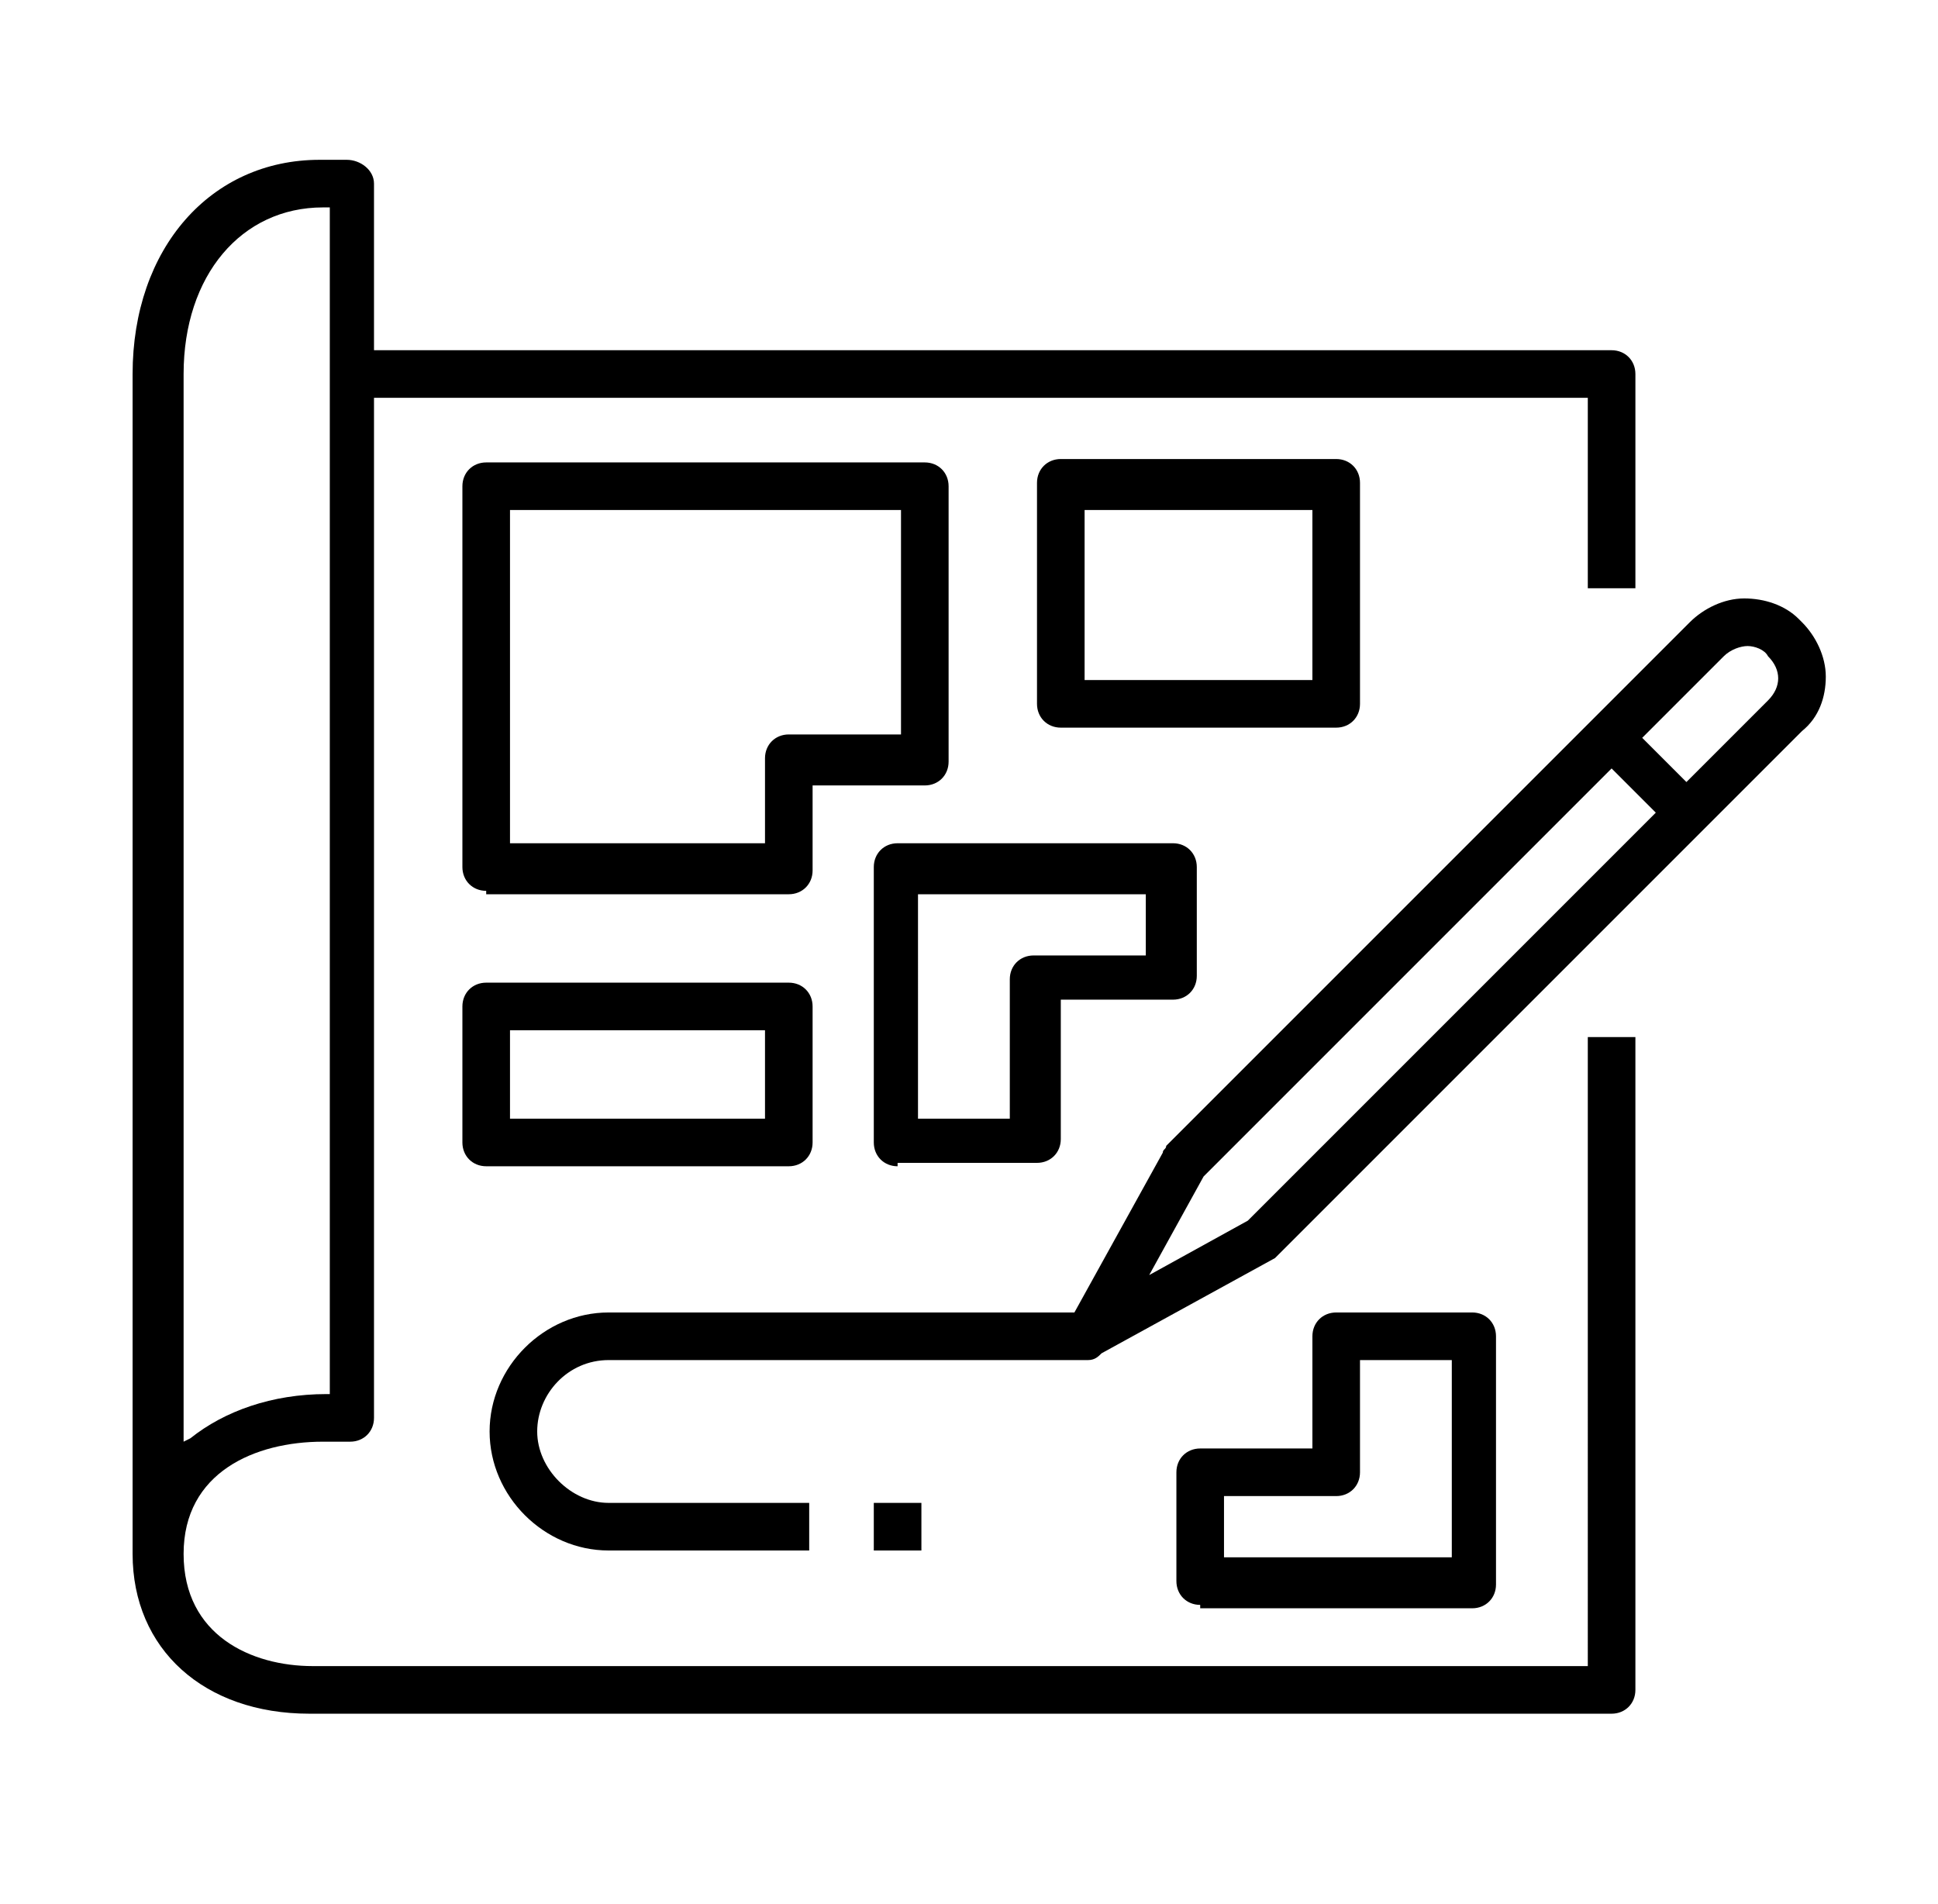
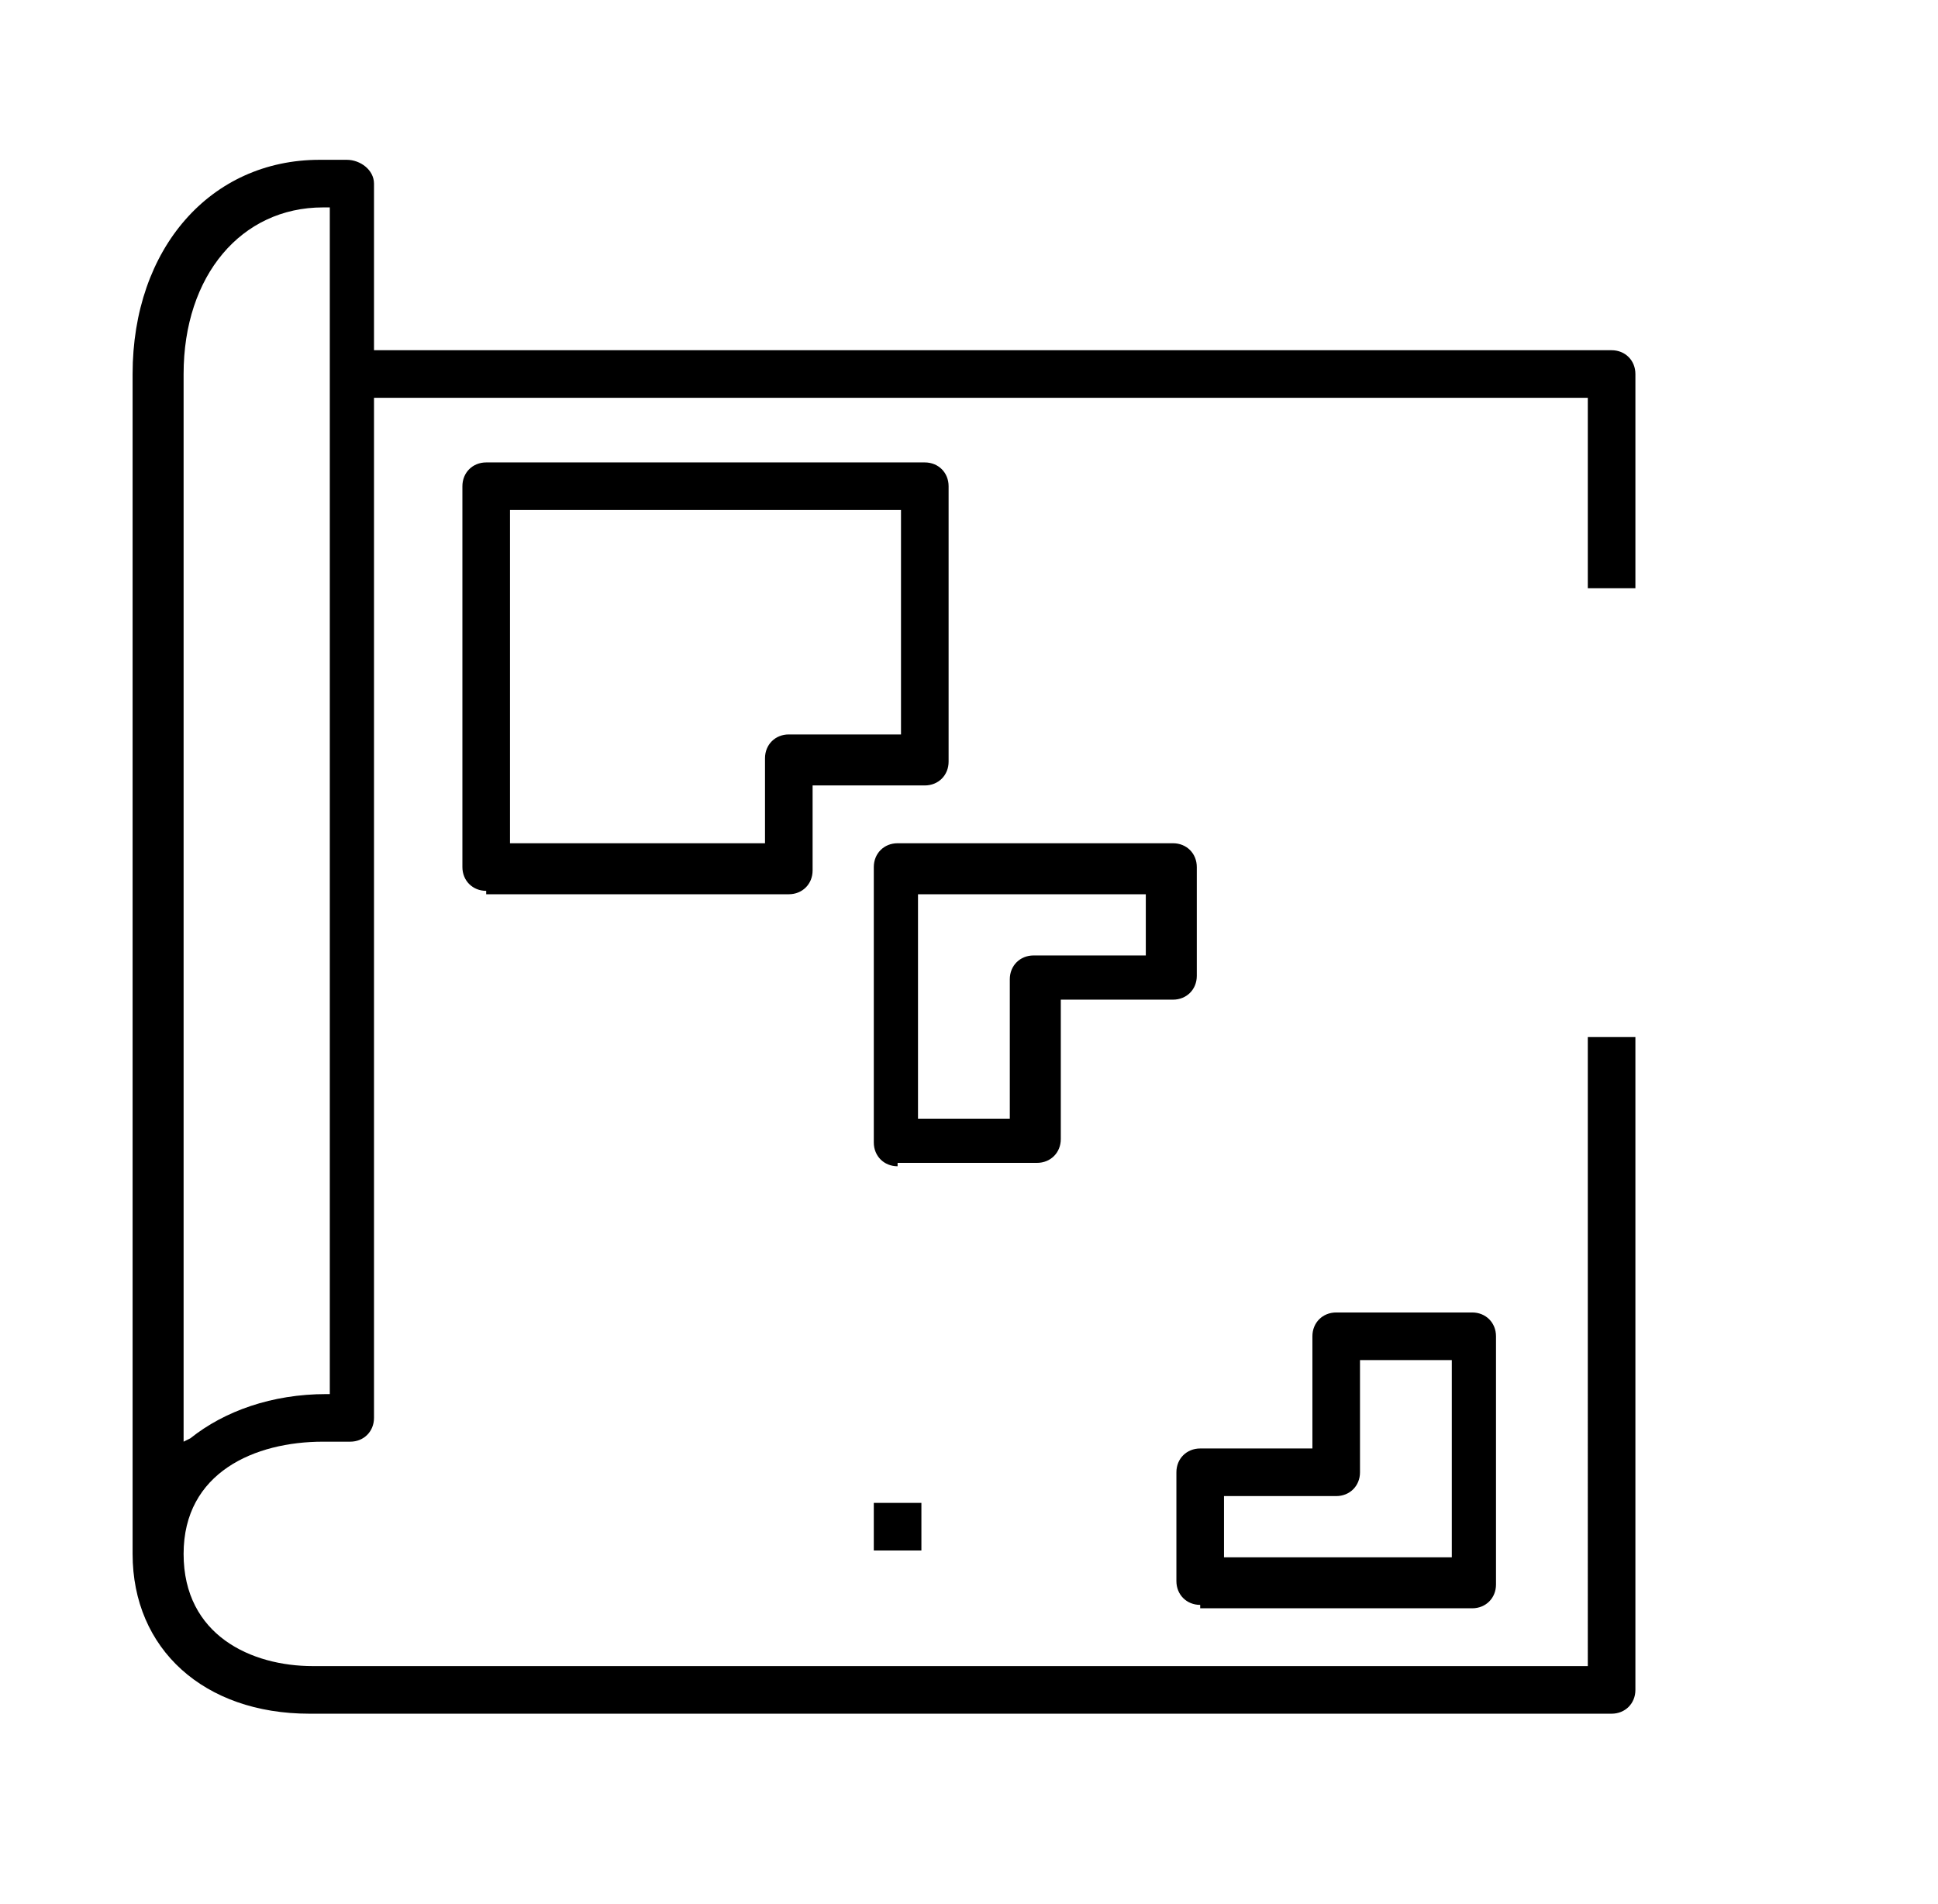
<svg xmlns="http://www.w3.org/2000/svg" version="1.1" id="Layer_1" x="0px" y="0px" viewBox="0 0 57 56" style="enable-background:new 0 0 57 56;" xml:space="preserve">
  <path d="M9.1,50.4c-3.1,0-5.2-1.9-5.2-4.7V11c0-3.7,2.3-6.3,5.5-6.3h0.8C10.6,4.7,11,5,11,5.4v4.9h36.4c0.4,0,0.7,0.3,0.7,0.7v6.3  h-1.4v-5.6H11v30c0,0.4-0.3,0.7-0.7,0.7H9.5c-2,0-4.1,0.9-4.1,3.3s2,3.3,3.8,3.3h37.5V30.5h1.4v19.2c0,0.4-0.3,0.7-0.7,0.7H9.1z   M9.5,6.1c-2.4,0-4.1,2-4.1,4.9v31.4l0.2-0.1c1-0.8,2.4-1.3,4-1.3h0.1V6.1H9.5z" />
-   <path d="M17.9,45.6c-1.9,0-3.5-1.6-3.5-3.5s1.6-3.5,3.5-3.5h13.7l2.6-4.7c0-0.1,0.1-0.1,0.1-0.2l15.4-15.4c0.4-0.4,1-0.7,1.6-0.7  c0.6,0,1.2,0.2,1.6,0.6l0.1,0.1c0.4,0.4,0.7,1,0.7,1.6c0,0.6-0.2,1.2-0.7,1.6L37.6,36.9c0,0-0.1,0.1-0.1,0.1l-5.1,2.8  C32.3,39.9,32.2,40,32,40H17.9c-1.2,0-2.1,1-2.1,2.1s1,2.1,2.1,2.1h5.9v1.4H17.9z M35.4,34.6l-1.6,2.9l2.9-1.6l12-12l-1.3-1.3  L35.4,34.6z M51.4,19c-0.2,0-0.5,0.1-0.7,0.3l-2.4,2.4l1.3,1.3l2.4-2.4c0.4-0.4,0.4-0.9,0-1.3C51.9,19.1,51.6,19,51.4,19z" />
  <path d="M26.4,34.3c-0.4,0-0.7-0.3-0.7-0.7v-8.1c0-0.4,0.3-0.7,0.7-0.7h8.1c0.4,0,0.7,0.3,0.7,0.7v3.2c0,0.4-0.3,0.7-0.7,0.7h-3.3  v4.1c0,0.4-0.3,0.7-0.7,0.7H26.4z M27.1,32.9h2.6v-4.1c0-0.4,0.3-0.7,0.7-0.7h3.3v-1.8h-6.7V32.9z" />
-   <path d="M31.2,21.4c-0.4,0-0.7-0.3-0.7-0.7v-6.5c0-0.4,0.3-0.7,0.7-0.7h8.1c0.4,0,0.7,0.3,0.7,0.7v6.5c0,0.4-0.3,0.7-0.7,0.7H31.2z   M31.9,20h6.7V15h-6.7V20z" />
  <path d="M14.3,26.2c-0.4,0-0.7-0.3-0.7-0.7V14.3c0-0.4,0.3-0.7,0.7-0.7h12.9c0.4,0,0.7,0.3,0.7,0.7v8.1c0,0.4-0.3,0.7-0.7,0.7h-3.3  v2.5c0,0.4-0.3,0.7-0.7,0.7H14.3z M15,24.8h7.5v-2.5c0-0.4,0.3-0.7,0.7-0.7h3.3V15H15V24.8z" />
  <rect x="25.7" y="44.2" width="1.4" height="1.4" />
-   <path d="M14.3,34.3c-0.4,0-0.7-0.3-0.7-0.7v-4c0-0.4,0.3-0.7,0.7-0.7h8.9c0.4,0,0.7,0.3,0.7,0.7v4c0,0.4-0.3,0.7-0.7,0.7H14.3z   M15,32.9h7.5v-2.6H15V32.9z" />
  <path d="M35.3,47.2c-0.4,0-0.7-0.3-0.7-0.7v-3.2c0-0.4,0.3-0.7,0.7-0.7h3.3v-3.3c0-0.4,0.3-0.7,0.7-0.7h4c0.4,0,0.7,0.3,0.7,0.7v7.3  c0,0.4-0.3,0.7-0.7,0.7H35.3z M36,45.8h6.7V40H40v3.3c0,0.4-0.3,0.7-0.7,0.7H36V45.8z" />
</svg>